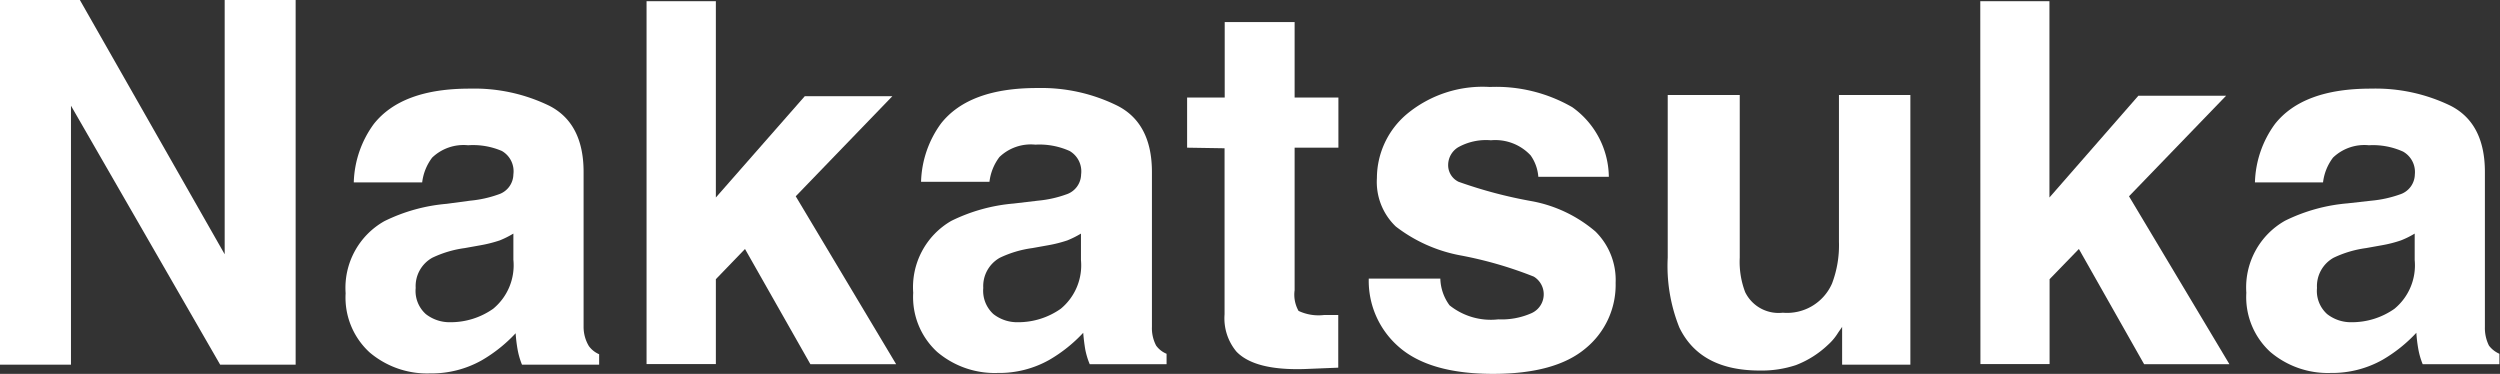
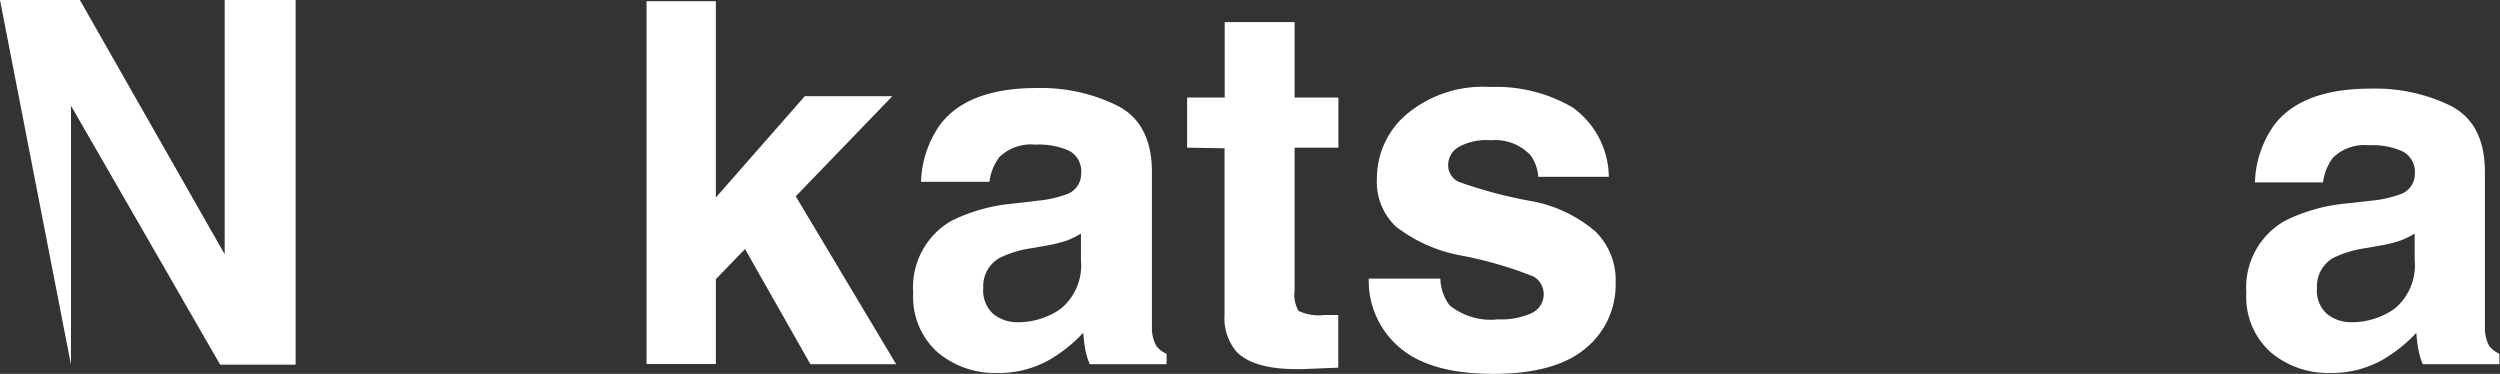
<svg xmlns="http://www.w3.org/2000/svg" viewBox="0 0 165.57 24.76">
  <rect x="0" y="0" width="165.57" height="24.76" fill="#333333" stroke="none" />
  <defs>
    <style>.cls-1{fill:#fff;}</style>
  </defs>
  <title>f_logo1</title>
  <g id="Layer_2" data-name="Layer 2">
    <g id="デザイン">
-       <path class="cls-1" d="M0,0H5.29l9.59,16.84V0h4.7V24.15h-5L4.7,7V24.15H0Z" />
-       <path class="cls-1" d="M31.14,13.29A7.59,7.59,0,0,0,33,12.88a1.42,1.42,0,0,0,1-1.33A1.55,1.55,0,0,0,33.24,10,4.83,4.83,0,0,0,31,9.62a3,3,0,0,0-2.38.82,3.37,3.37,0,0,0-.66,1.64H23.43a6.86,6.86,0,0,1,1.32-3.86q1.86-2.36,6.38-2.35A11.35,11.35,0,0,1,36.37,7c1.52.77,2.28,2.24,2.28,4.39v8.19c0,.57,0,1.26,0,2.07A2.47,2.47,0,0,0,39,22.92a1.64,1.64,0,0,0,.68.54v.69H34.57a5,5,0,0,1-.29-1,9.42,9.42,0,0,1-.13-1.08,9.75,9.75,0,0,1-2.24,1.79,6.78,6.78,0,0,1-3.43.87,5.88,5.88,0,0,1-4-1.39,4.92,4.92,0,0,1-1.59-3.92,5.07,5.07,0,0,1,2.56-4.77,11.5,11.5,0,0,1,4.12-1.15ZM34,15.47a6.3,6.3,0,0,1-.9.45,8.71,8.71,0,0,1-1.26.32l-1.06.19a7.22,7.22,0,0,0-2.15.64,2.15,2.15,0,0,0-1.1,2,2.06,2.06,0,0,0,.67,1.73,2.55,2.55,0,0,0,1.64.54,4.89,4.89,0,0,0,2.82-.89A3.73,3.73,0,0,0,34,17.2Z" />
+       <path class="cls-1" d="M0,0H5.29l9.59,16.84V0h4.7V24.15h-5L4.7,7V24.15Z" />
      <path class="cls-1" d="M42.82.08h4.59v13L53.3,6.37h5.8L52.7,13l6.65,11.12H53.67l-4.33-7.63-1.93,2v5.62H42.82Z" />
      <path class="cls-1" d="M68.74,13.29a7.49,7.49,0,0,0,1.86-.41,1.42,1.42,0,0,0,1-1.33A1.56,1.56,0,0,0,70.84,10a4.88,4.88,0,0,0-2.27-.42,3,3,0,0,0-2.38.82,3.37,3.37,0,0,0-.66,1.64H61a6.86,6.86,0,0,1,1.32-3.86q1.86-2.36,6.39-2.35A11.34,11.34,0,0,1,74,7c1.52.77,2.29,2.24,2.29,4.39v8.19q0,.86,0,2.07a2.47,2.47,0,0,0,.28,1.24,1.61,1.61,0,0,0,.69.54v.69H72.17a5,5,0,0,1-.3-1c-.05-.31-.1-.67-.13-1.08a9.75,9.75,0,0,1-2.24,1.79,6.75,6.75,0,0,1-3.43.87,5.88,5.88,0,0,1-4-1.39,4.92,4.92,0,0,1-1.59-3.92A5.07,5.07,0,0,1,63,14.63a11.5,11.5,0,0,1,4.13-1.15Zm2.85,2.18a6.3,6.3,0,0,1-.9.45,8.71,8.71,0,0,1-1.26.32l-1.06.19a7.22,7.22,0,0,0-2.15.64,2.15,2.15,0,0,0-1.1,2,2.09,2.09,0,0,0,.67,1.73,2.55,2.55,0,0,0,1.64.54,4.89,4.89,0,0,0,2.82-.89,3.73,3.73,0,0,0,1.34-3.23Z" />
      <path class="cls-1" d="M78.62,9.78V6.46h2.49v-5h4.63v5h2.9V9.78h-2.9v9.44A2.19,2.19,0,0,0,86,20.59a3.11,3.11,0,0,0,1.71.27h.45l.47,0v3.49l-2.22.09c-2.2.07-3.71-.31-4.52-1.15a3.44,3.44,0,0,1-.79-2.47v-11Z" />
      <path class="cls-1" d="M95.39,18.45A3.12,3.12,0,0,0,96,20.22a4.37,4.37,0,0,0,3.23.93,4.88,4.88,0,0,0,2.2-.41,1.37,1.37,0,0,0,.15-2.42,26.1,26.1,0,0,0-4.88-1.41A10,10,0,0,1,92.44,15a4.08,4.08,0,0,1-1.25-3.21,5.56,5.56,0,0,1,2-4.25,7.86,7.86,0,0,1,5.48-1.78,10.08,10.08,0,0,1,5.46,1.34,5.74,5.74,0,0,1,2.42,4.61h-4.67a2.81,2.81,0,0,0-.51-1.42,3.2,3.2,0,0,0-2.63-1,3.79,3.79,0,0,0-2.18.47,1.38,1.38,0,0,0-.65,1.11,1.22,1.22,0,0,0,.69,1.17,30.22,30.22,0,0,0,4.88,1.29,9,9,0,0,1,4.18,2A4.51,4.51,0,0,1,107,18.74a5.43,5.43,0,0,1-2,4.34q-2,1.68-6.12,1.68c-2.81,0-4.88-.6-6.23-1.78a5.79,5.79,0,0,1-2-4.53Z" />
-       <path class="cls-1" d="M115.22,6.29V17.06a5.63,5.63,0,0,0,.36,2.29,2.46,2.46,0,0,0,2.49,1.36,3.25,3.25,0,0,0,3.26-1.93,7.14,7.14,0,0,0,.46-2.77V6.29h4.73V24.15H122V21.63c0,.05-.15.22-.32.49a3.57,3.57,0,0,1-.62.72,6.41,6.41,0,0,1-2.12,1.34,7.2,7.2,0,0,1-2.39.36c-2.64,0-4.41-.95-5.33-2.85a10.94,10.94,0,0,1-.77-4.63V6.29Z" />
-       <path class="cls-1" d="M131.15.08h4.58v13l5.89-6.74h5.81L141,13l6.65,11.12H142l-4.32-7.63-1.94,2v5.62h-4.58Z" />
      <path class="cls-1" d="M157.06,13.29a7.71,7.71,0,0,0,1.87-.41,1.42,1.42,0,0,0,1-1.33,1.55,1.55,0,0,0-.78-1.51,4.83,4.83,0,0,0-2.26-.42,3,3,0,0,0-2.38.82,3.37,3.37,0,0,0-.66,1.64h-4.51a6.86,6.86,0,0,1,1.32-3.86q1.86-2.36,6.38-2.35A11.35,11.35,0,0,1,162.29,7c1.52.77,2.28,2.24,2.28,4.39v8.19c0,.57,0,1.26,0,2.07a2.6,2.6,0,0,0,.27,1.24,1.74,1.74,0,0,0,.69.54v.69h-5.08a5,5,0,0,1-.29-1,9.42,9.42,0,0,1-.13-1.08,9.75,9.75,0,0,1-2.24,1.79,6.81,6.81,0,0,1-3.43.87,5.88,5.88,0,0,1-4-1.39,4.92,4.92,0,0,1-1.59-3.92,5.07,5.07,0,0,1,2.56-4.77,11.5,11.5,0,0,1,4.12-1.15Zm2.86,2.18a5.91,5.91,0,0,1-.91.45,8.19,8.19,0,0,1-1.25.32l-1.06.19a7.22,7.22,0,0,0-2.15.64,2.15,2.15,0,0,0-1.1,2,2.06,2.06,0,0,0,.67,1.73,2.55,2.55,0,0,0,1.64.54,4.89,4.89,0,0,0,2.82-.89,3.73,3.73,0,0,0,1.34-3.23Z" />
    </g>
  </g>
</svg>